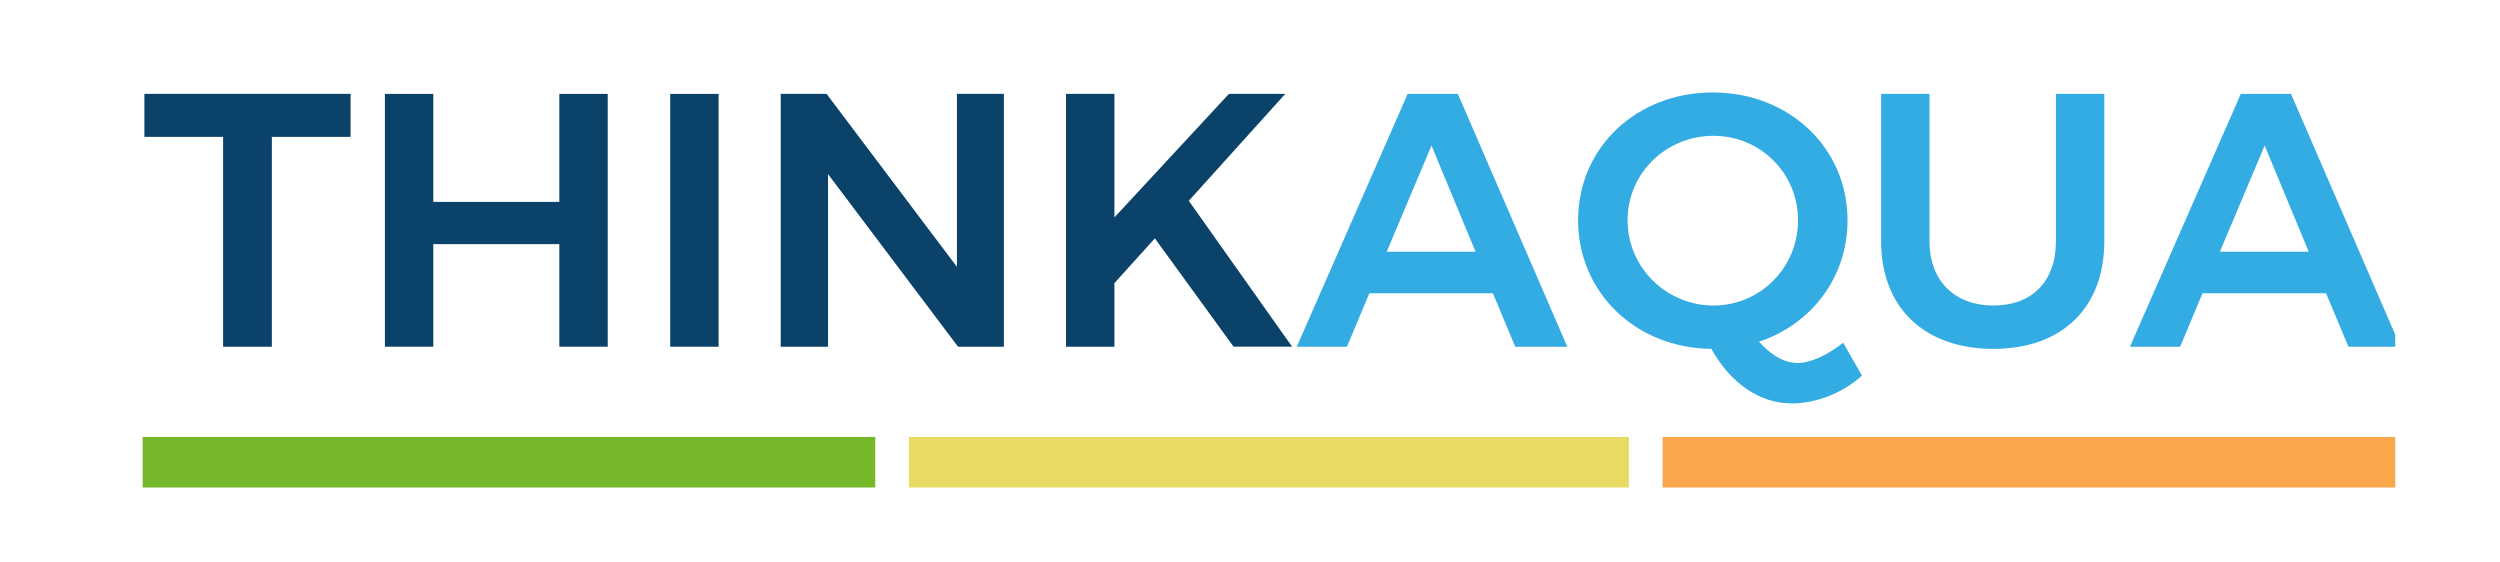
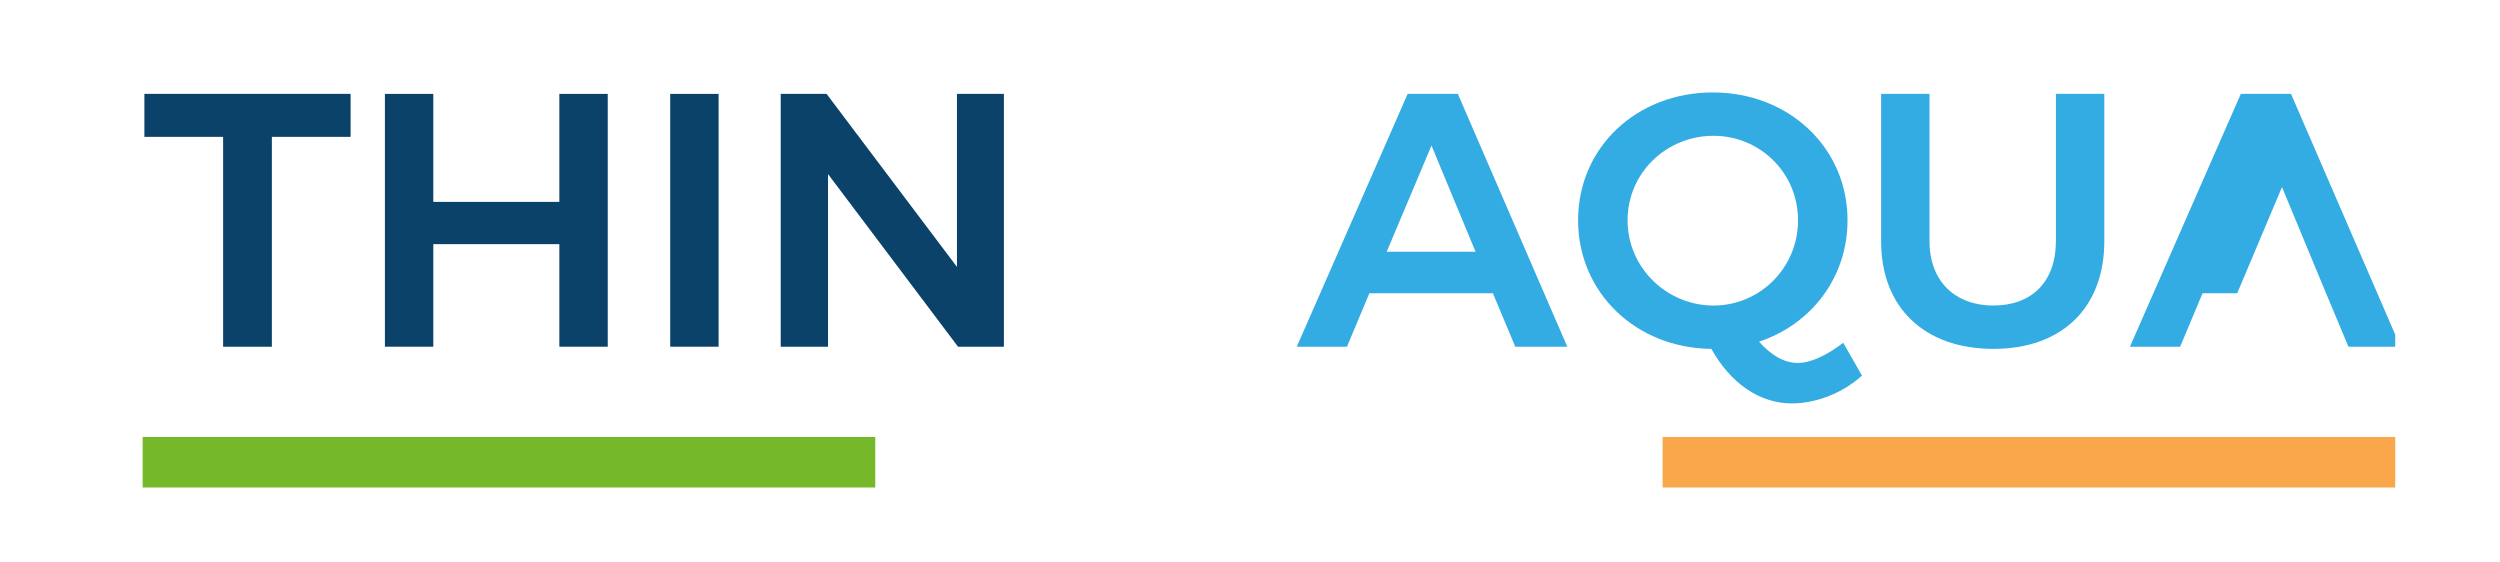
<svg xmlns="http://www.w3.org/2000/svg" xmlns:xlink="http://www.w3.org/1999/xlink" version="1.1" id="Layer_1" x="0px" y="0px" width="400px" height="90px" viewBox="0 0 400 90" xml:space="preserve">
  <g>
    <defs>
      <rect id="SVGID_1_" x="22.824" y="14.794" width="360.411" height="63.206" />
    </defs>
    <clipPath id="SVGID_2_">
      <use xlink:href="#SVGID_1_" overflow="visible" />
    </clipPath>
    <g clip-path="url(#SVGID_2_)">
      <path fill="#0A4269" d="M56.096,15.023V21.9H43.499v33.573h-7.801V21.9H23.101v-6.876H56.096z" />
      <path fill="#0A4269" d="M69.328,15.023v17.278h20.167V15.023h7.743v40.45h-7.743V39.062H69.328v16.411h-7.743v-40.45H69.328z" />
      <path fill="#0A4269" d="M114.976,15.023v40.45h-7.743v-40.45H114.976z" />
      <path fill="#0A4269" d="M132.252,15.023l20.86,27.679V15.023h7.512v40.45h-7.339l-20.802-27.621v27.621h-7.57v-40.45H132.252z" />
-       <path fill="#0A4269" d="M197.375,55.473l-12.597-17.335l-6.472,7.165v10.17h-7.743v-40.45h7.743v19.763l18.318-19.763h9.014    l-15.429,17.104l16.527,23.345H197.375z" />
    </g>
    <g clip-path="url(#SVGID_2_)">
      <path fill="#33ABE3" d="M238.861,46.921h-19.763l-3.582,8.552h-8.032l17.74-40.45h8.031l17.51,40.45h-8.321L238.861,46.921z     M236.088,40.276l-7.05-16.989l-7.165,16.989H236.088z" />
      <path fill="#33ABE3" d="M297.915,60.096c-3.12,2.832-7.396,4.45-11.21,4.45c-5.2,0-9.823-3.236-12.886-8.726    c-12.077-0.116-21.323-9.015-21.323-20.571c0-11.673,9.361-20.456,21.554-20.456c12.193,0,21.555,8.841,21.555,20.456    c0,9.13-5.779,16.642-14.158,19.416c1.907,2.138,3.987,3.409,6.184,3.409c2.08,0,4.681-1.213,7.28-3.236L297.915,60.096z     M274.166,48.886c7.396,0,13.521-6.01,13.521-13.637c0-7.628-6.125-13.522-13.521-13.522c-7.513,0-13.753,5.894-13.753,13.522    C260.413,42.876,266.712,48.886,274.166,48.886z" />
    </g>
    <g clip-path="url(#SVGID_2_)">
      <path fill="#33ABE3" d="M318.95,48.886c6.125,0,9.997-3.814,9.997-10.286V15.023h7.743V38.6c0,10.632-6.762,17.22-17.74,17.22    c-11.037,0-17.972-6.587-17.972-17.22V15.023h7.743V38.6C308.722,45.014,312.825,48.886,318.95,48.886z" />
-       <path fill="#33ABE3" d="M372.168,46.921h-19.763l-3.582,8.552h-8.032l17.74-40.45h8.031l17.51,40.45h-8.321L372.168,46.921z     M369.395,40.276l-7.05-16.989l-7.165,16.989H369.395z" />
+       <path fill="#33ABE3" d="M372.168,46.921h-19.763l-3.582,8.552h-8.032l17.74-40.45h8.031l17.51,40.45h-8.321L372.168,46.921z     l-7.05-16.989l-7.165,16.989H369.395z" />
    </g>
  </g>
  <rect x="22.824" y="69.917" fill="#75B829" width="117.218" height="8.083" />
-   <rect x="145.431" y="69.917" fill="#E8DB63" width="115.197" height="8.083" />
  <rect x="266.018" y="69.916" fill="#FAA64A" width="117.217" height="8.084" />
</svg>